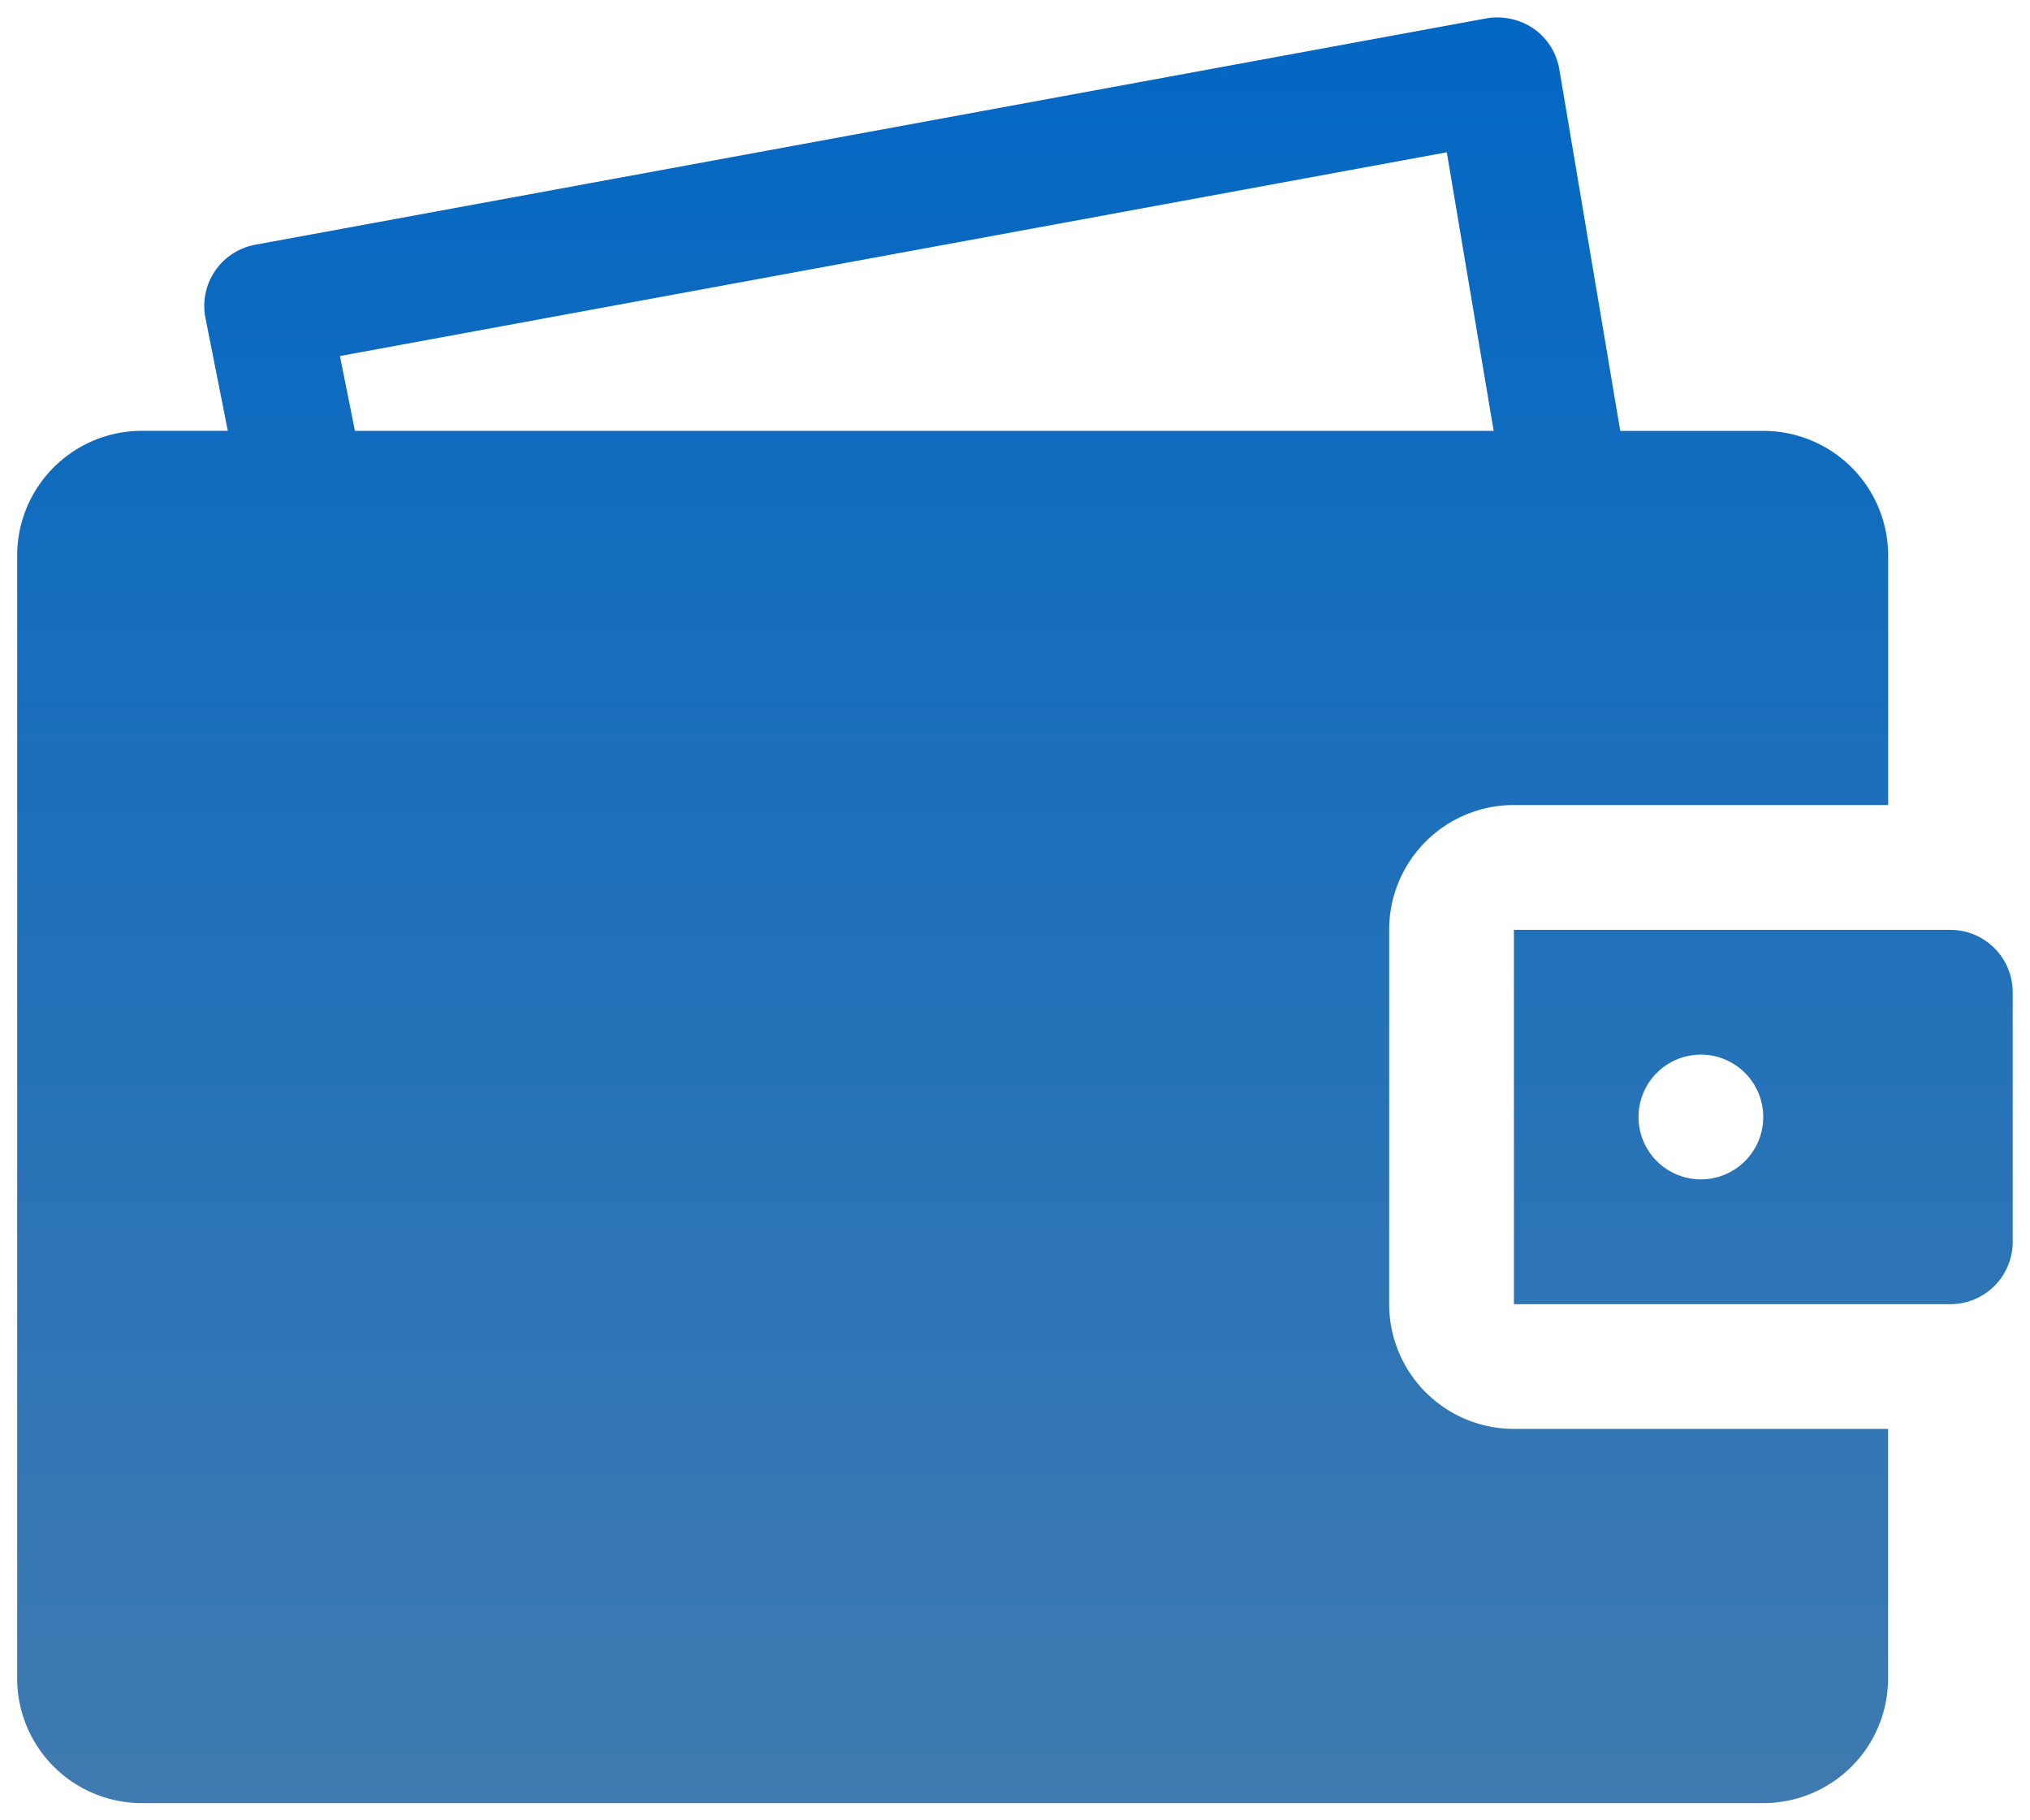
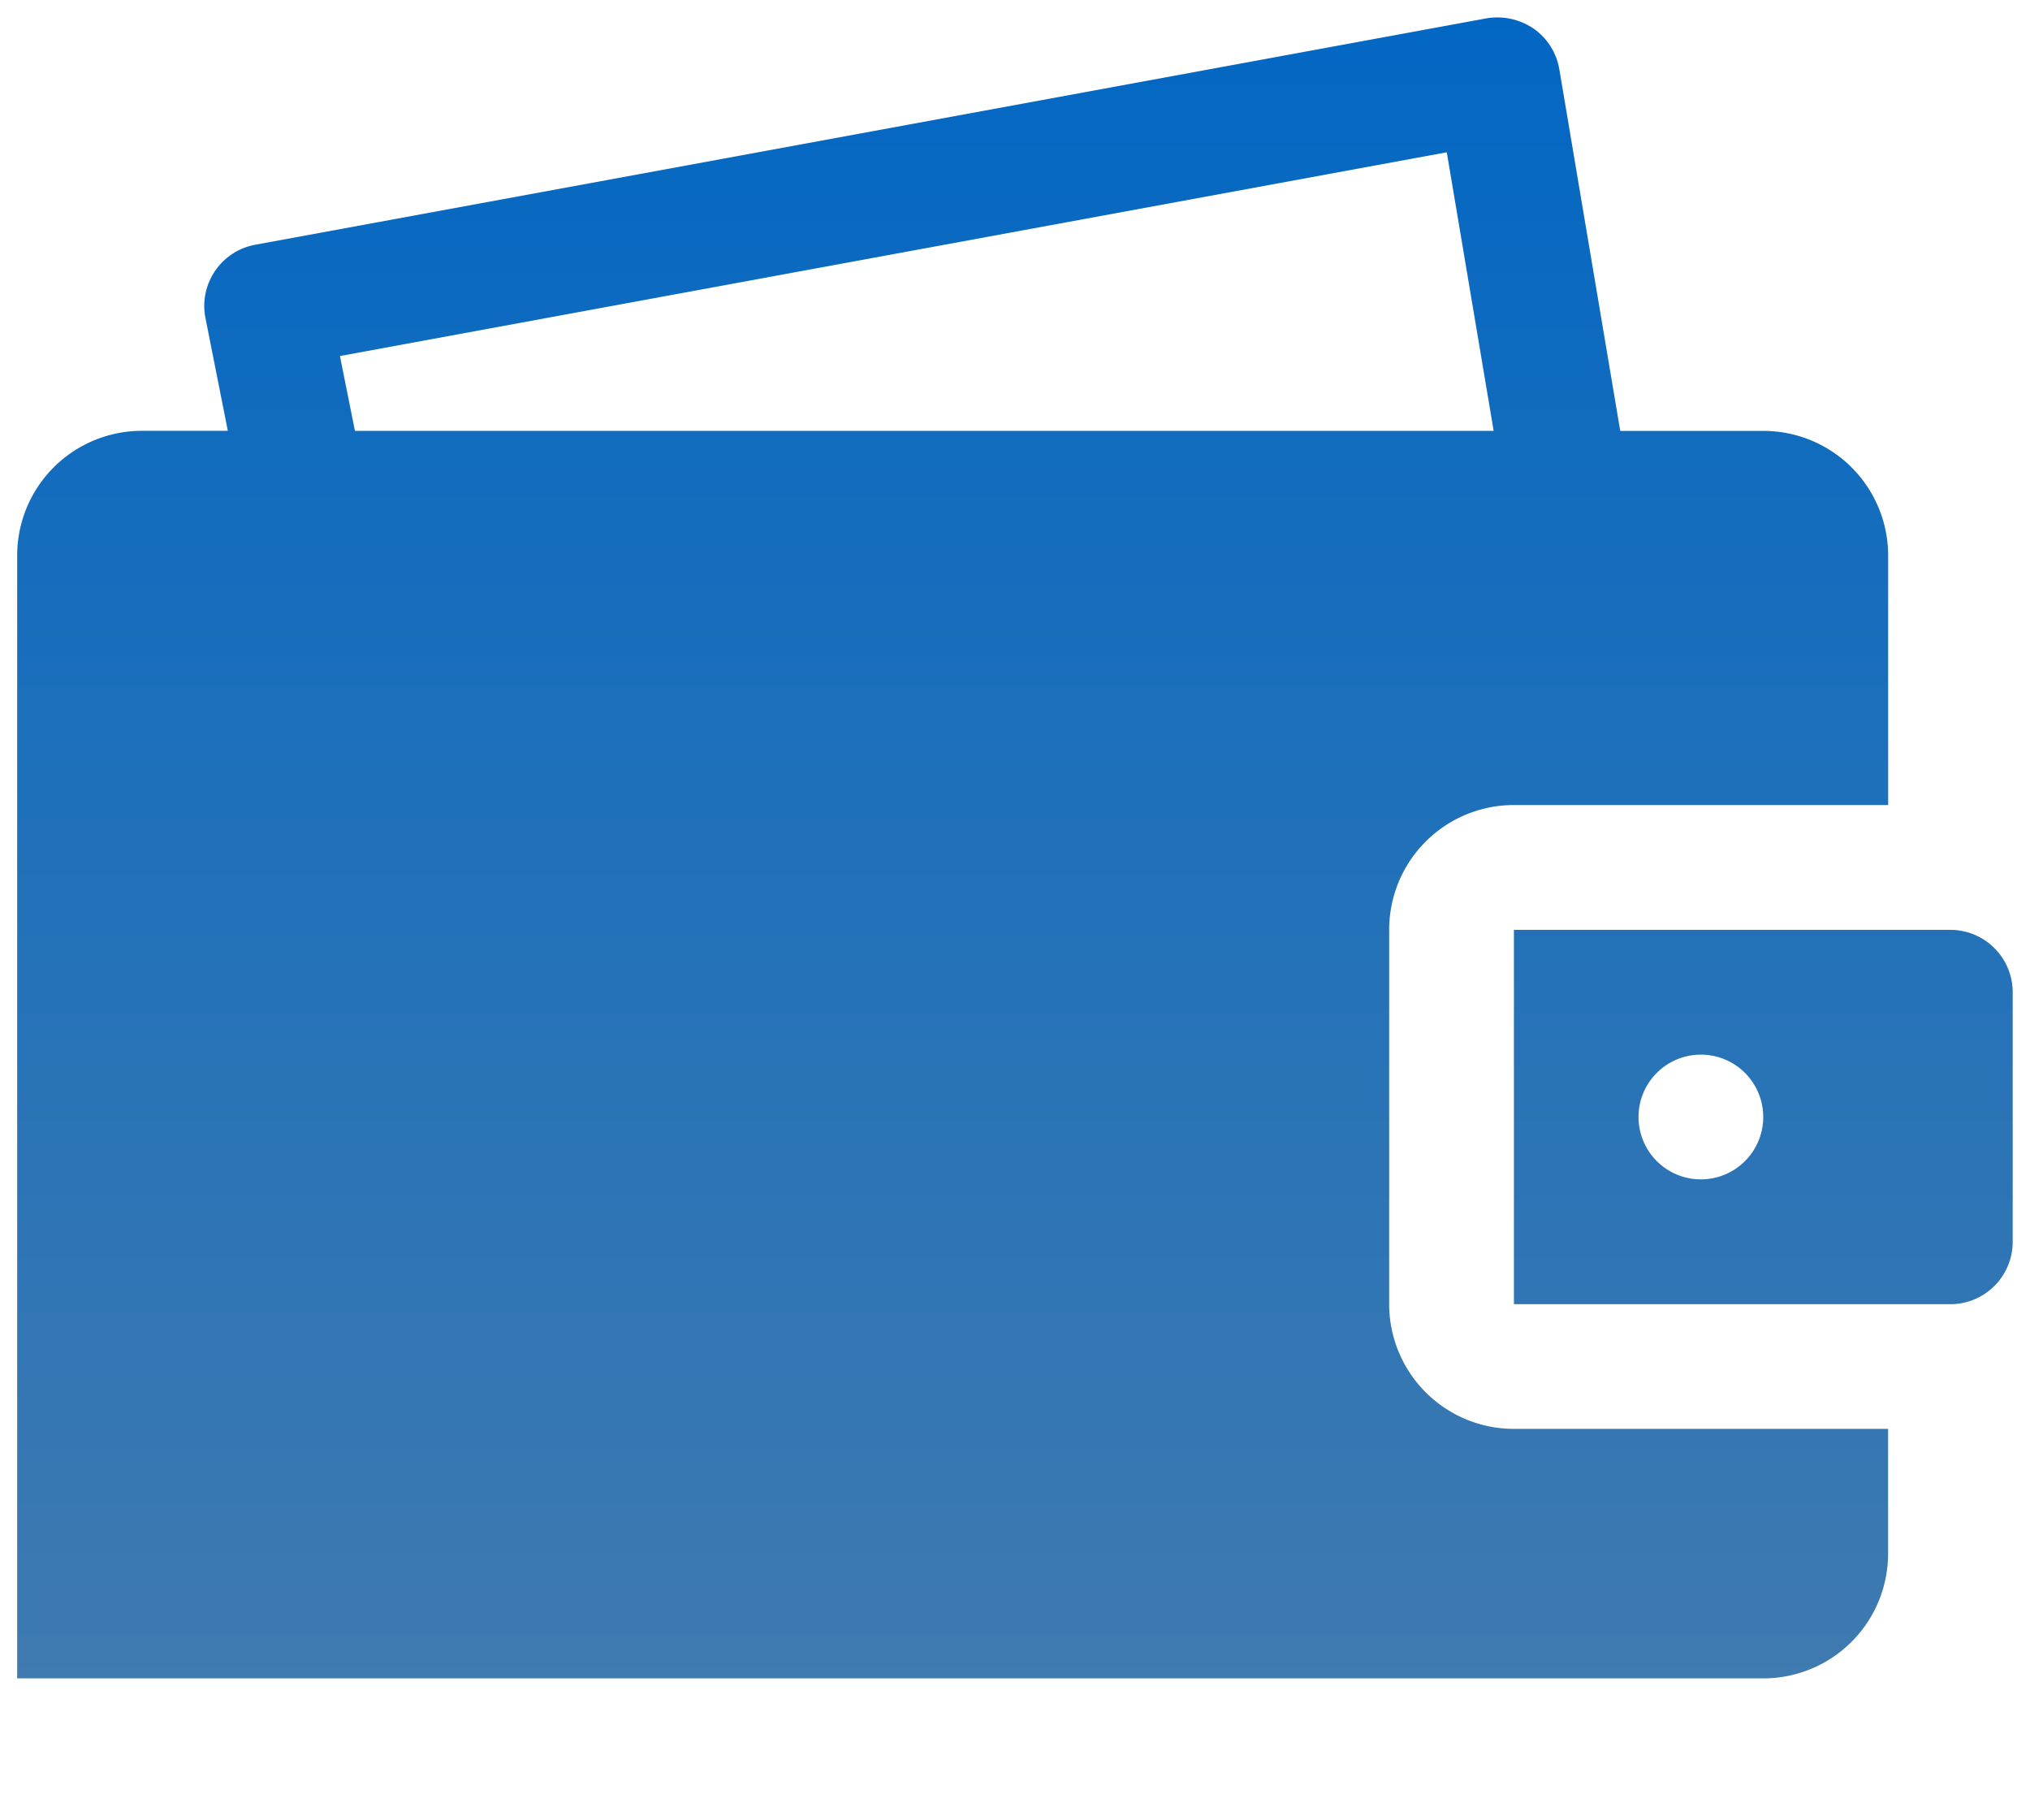
<svg xmlns="http://www.w3.org/2000/svg" width="59.12" height="53.003" viewBox="0 0 59.12 53.003">
  <defs>
    <linearGradient id="linear-gradient" x1="0.5" y1="1" x2="0.5" gradientUnits="objectBoundingBox">
      <stop offset="0" stop-color="#3f7ab0" />
      <stop offset="1" stop-color="#0267c3" />
    </linearGradient>
  </defs>
-   <path id="wallet" d="M39.957,40.839v-10.9a3.632,3.632,0,0,1,3.632-3.632h10.9V19.045a3.632,3.632,0,0,0-3.632-3.632h-4.17L44.912,4.881A1.811,1.811,0,0,0,44.164,3.7a1.878,1.878,0,0,0-1.373-.3L6.934,9.992a1.813,1.813,0,0,0-1.449,2.143l.65,3.276h-2.5A3.632,3.632,0,0,0,0,19.045V51.737a3.632,3.632,0,0,0,3.632,3.632H50.855a3.632,3.632,0,0,0,3.632-3.632V44.472H43.59A3.632,3.632,0,0,1,39.957,40.839ZM9.4,13.233,41.635,7.3,43,15.412H9.837ZM56.3,29.942H43.59v10.9H56.3a1.816,1.816,0,0,0,1.816-1.816V31.758A1.816,1.816,0,0,0,56.3,29.942Zm-7.265,7.265a1.816,1.816,0,1,1,1.816-1.816A1.816,1.816,0,0,1,49.038,37.207Z" transform="translate(0.5 -2.866)" stroke="rgba(0,0,0,0)" stroke-miterlimit="10" stroke-width="1" fill="url(#linear-gradient)" />
+   <path id="wallet" d="M39.957,40.839v-10.9a3.632,3.632,0,0,1,3.632-3.632h10.9V19.045a3.632,3.632,0,0,0-3.632-3.632h-4.17L44.912,4.881A1.811,1.811,0,0,0,44.164,3.7a1.878,1.878,0,0,0-1.373-.3L6.934,9.992a1.813,1.813,0,0,0-1.449,2.143l.65,3.276h-2.5A3.632,3.632,0,0,0,0,19.045V51.737H50.855a3.632,3.632,0,0,0,3.632-3.632V44.472H43.59A3.632,3.632,0,0,1,39.957,40.839ZM9.4,13.233,41.635,7.3,43,15.412H9.837ZM56.3,29.942H43.59v10.9H56.3a1.816,1.816,0,0,0,1.816-1.816V31.758A1.816,1.816,0,0,0,56.3,29.942Zm-7.265,7.265a1.816,1.816,0,1,1,1.816-1.816A1.816,1.816,0,0,1,49.038,37.207Z" transform="translate(0.5 -2.866)" stroke="rgba(0,0,0,0)" stroke-miterlimit="10" stroke-width="1" fill="url(#linear-gradient)" />
</svg>